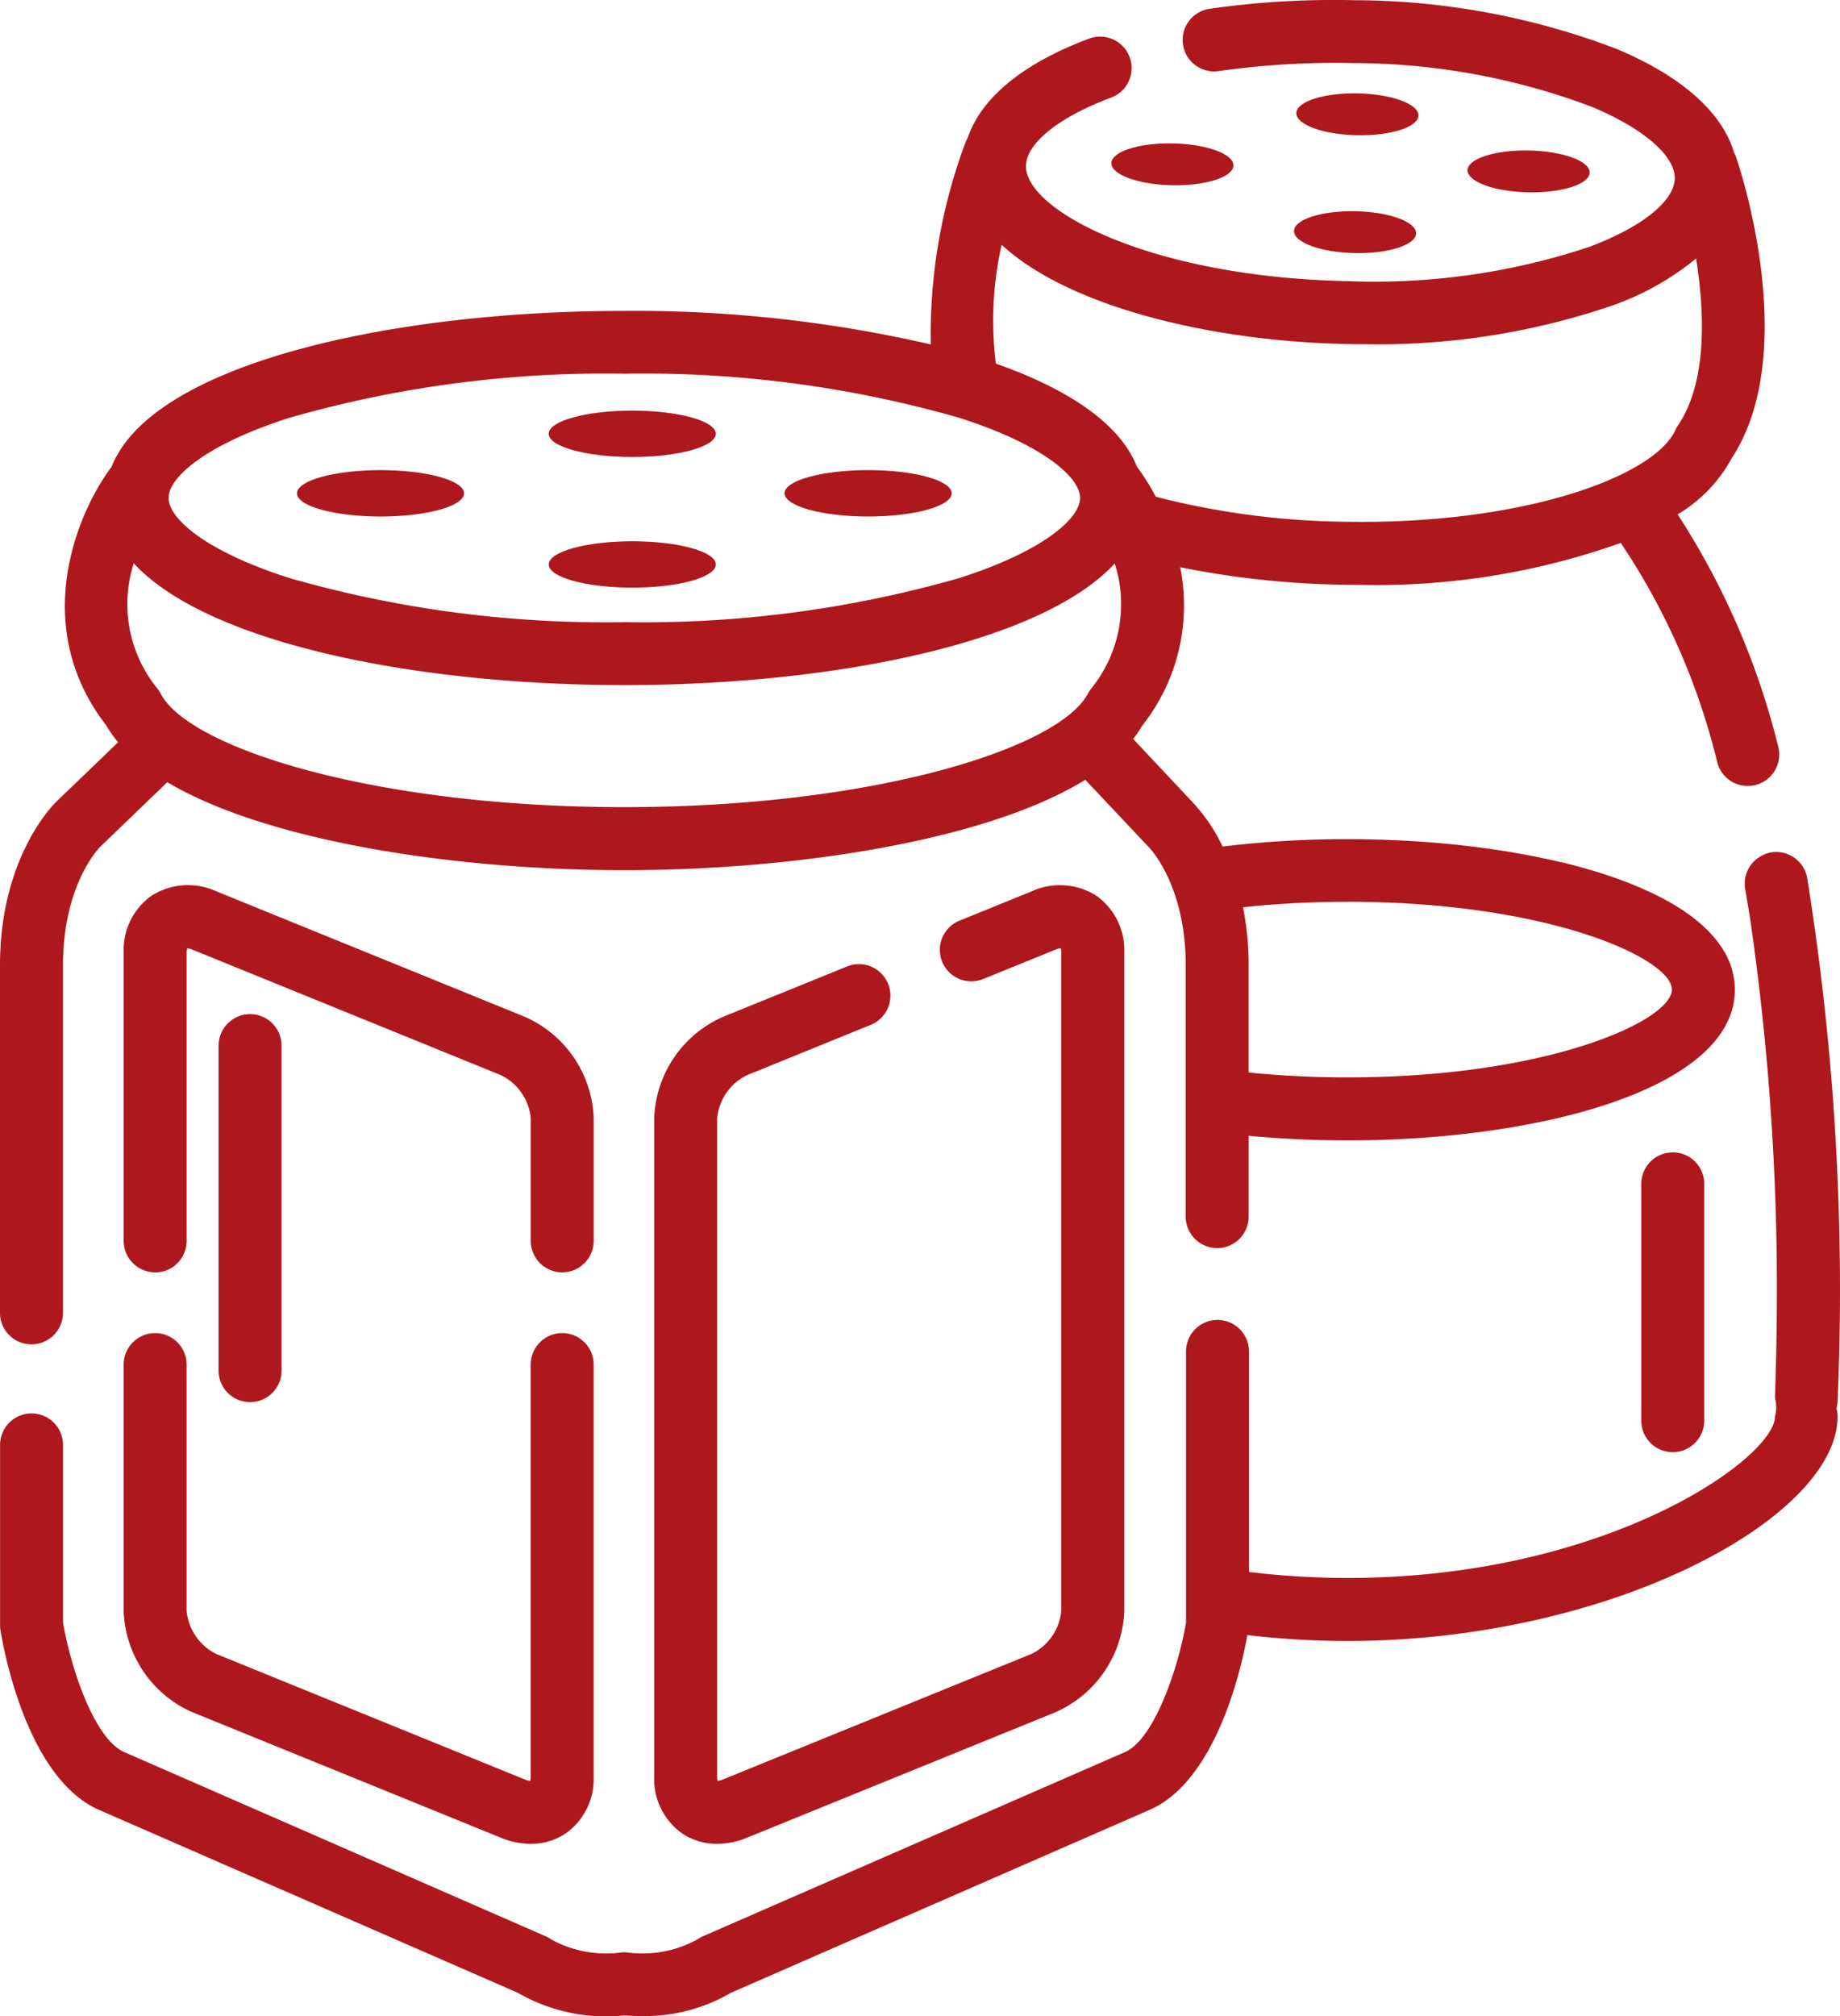
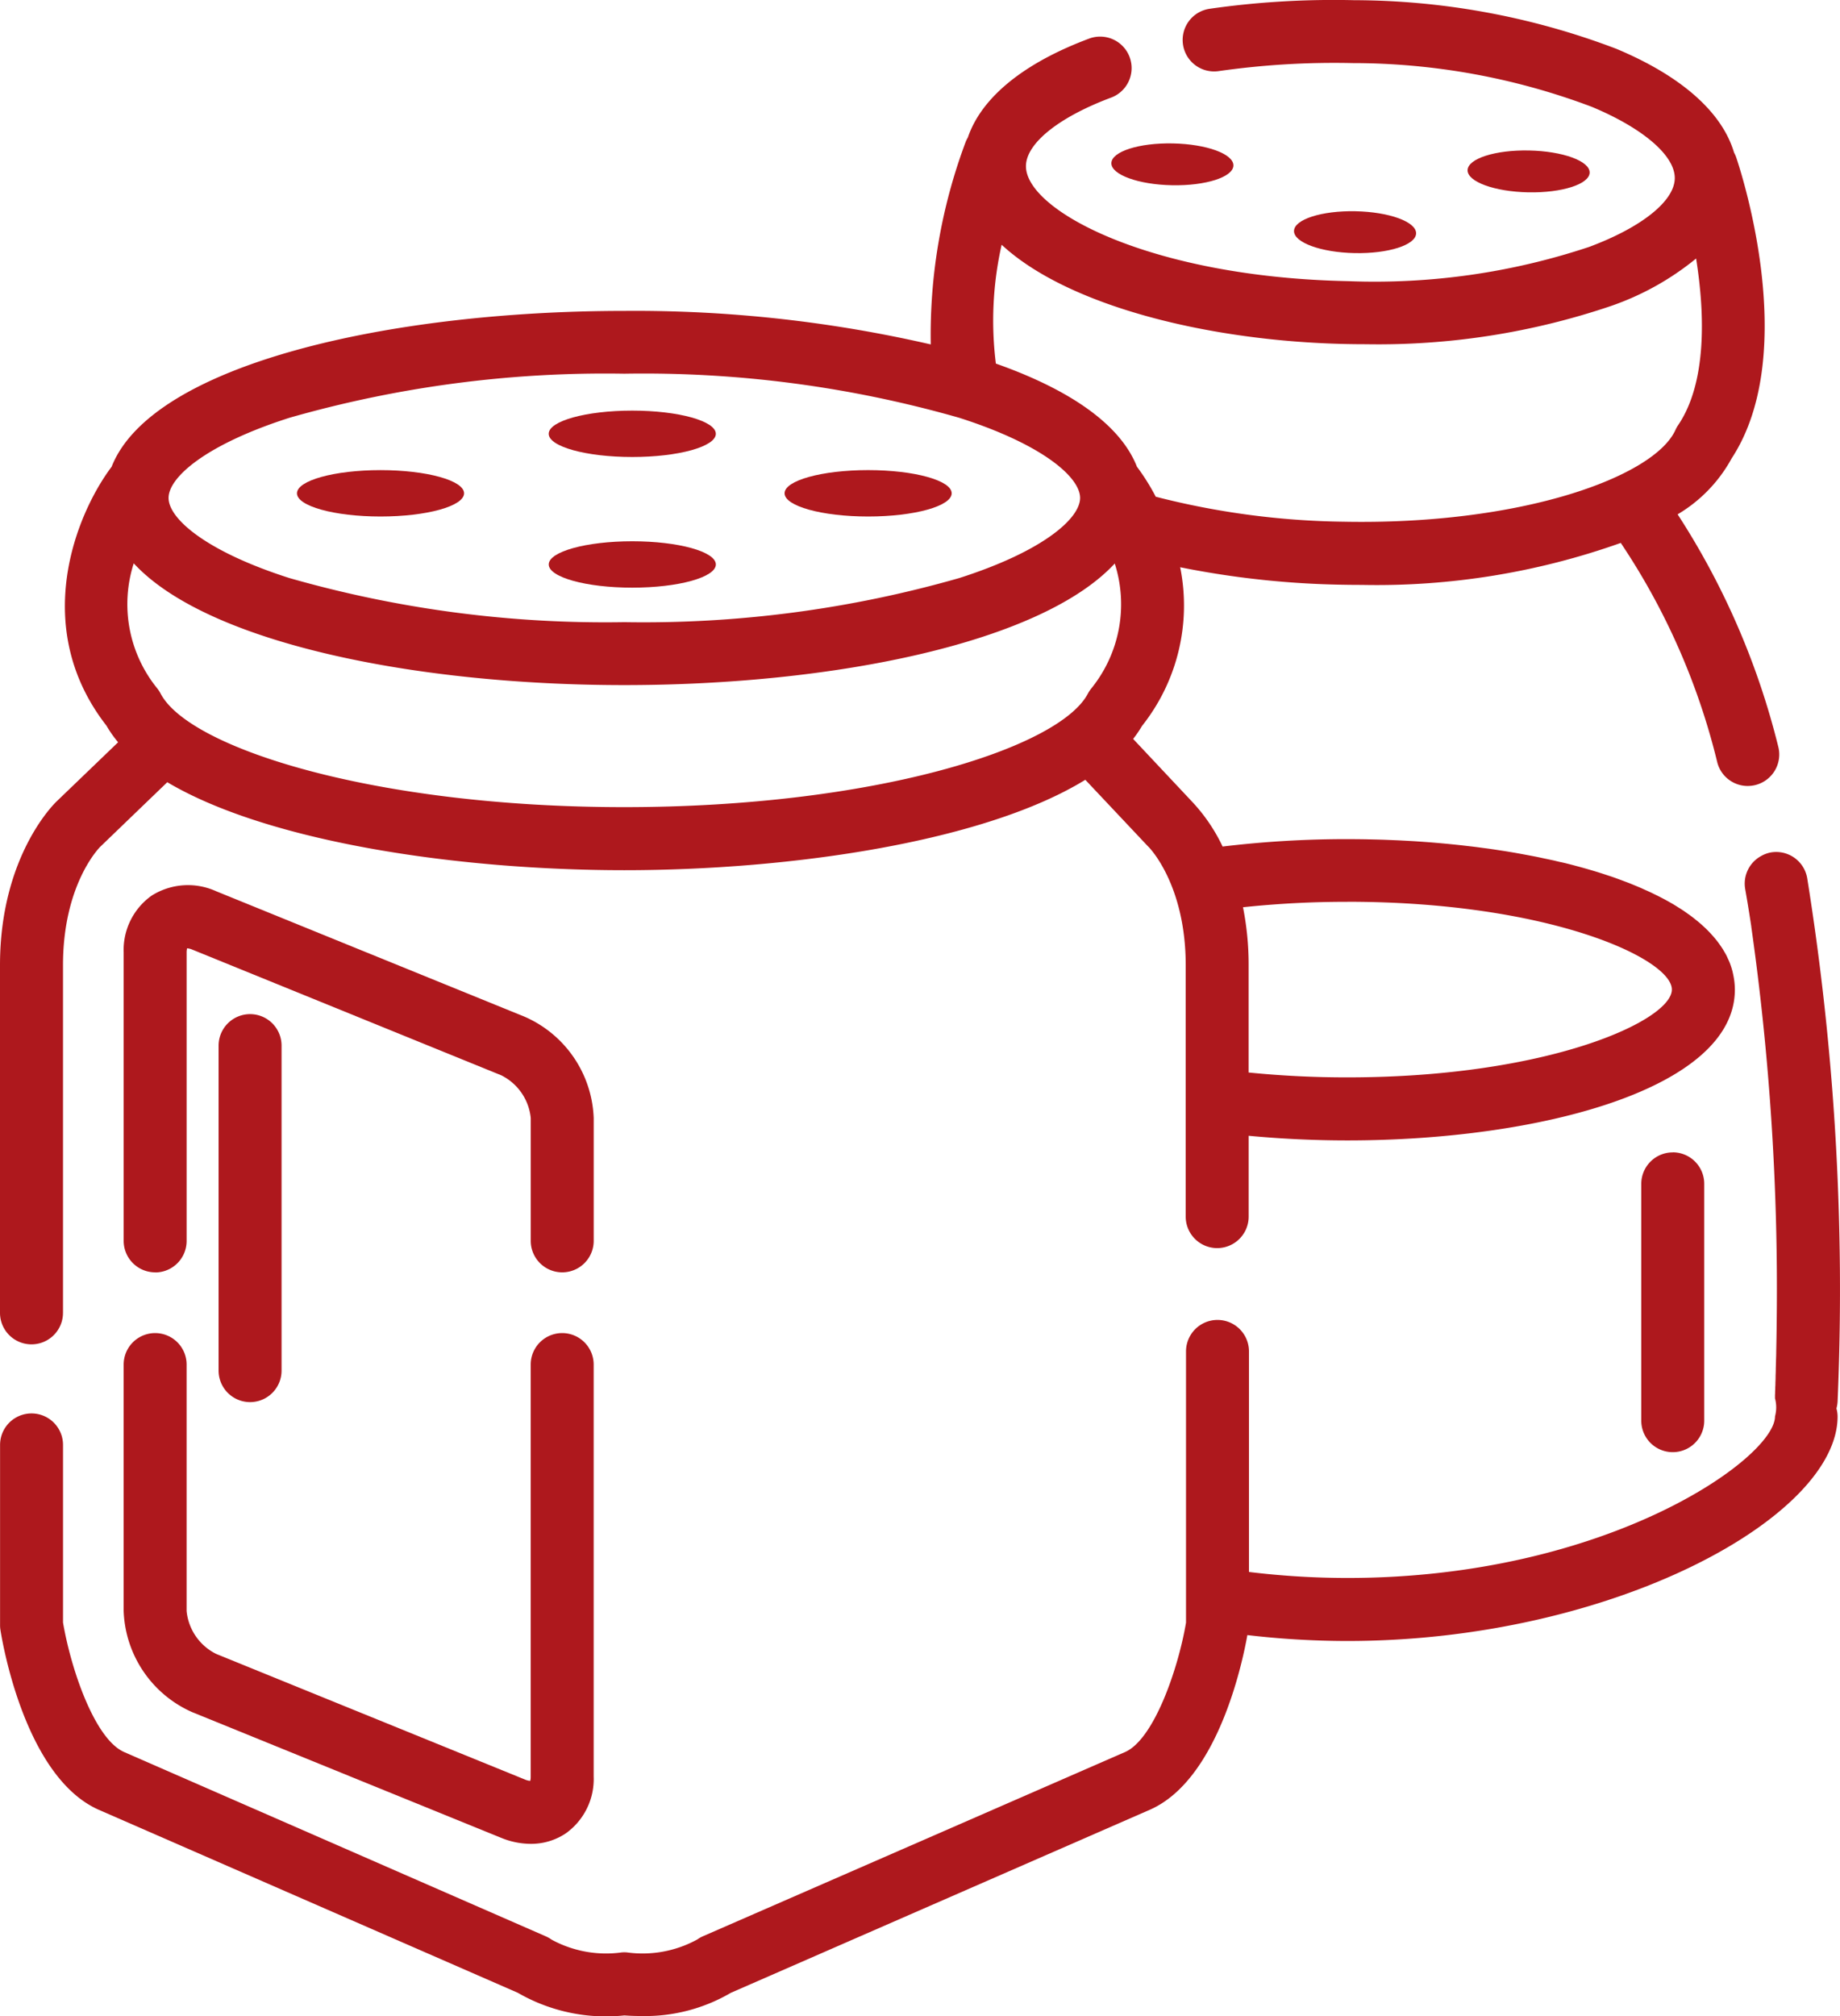
<svg xmlns="http://www.w3.org/2000/svg" width="107.496" height="117.729" viewBox="0 0 107.496 117.729">
  <defs>
    <clipPath id="clip-path">
      <rect id="Rectángulo_1119" data-name="Rectángulo 1119" width="107.496" height="117.729" fill="#ae181d" />
    </clipPath>
  </defs>
  <g id="Grupo_3766" data-name="Grupo 3766" clip-path="url(#clip-path)">
    <path id="Trazado_57028" data-name="Trazado 57028" d="M107.365,218.558a151.884,151.884,0,0,0-1.774-30.589,1.838,1.838,0,0,0-2.128-1.5,1.8,1.8,0,0,0-.548.2,1.834,1.834,0,0,0-.948,1.93q.193,1.1.359,2.2l0,.024a150.271,150.271,0,0,1,1.484,22.88c-.006.71-.017,1.351-.029,1.915v.006c0,.178-.008.348-.013.512,0,.016,0,.03,0,.045q-.006.231-.013.441c0,.019,0,.035,0,.053,0,.135-.007.263-.011.383,0,.018,0,.033,0,.051,0,.113-.006.219-.01.317,0,.016,0,.03,0,.044,0,.091-.006.173-.01.249,0,.018,0,.036,0,.054,0,.074-.006.14-.008.2,0,.019,0,.035,0,.053,0,.052-.005.1-.006.137,0,.018,0,.031,0,.046,0,.03,0,.056,0,.077s0,.03,0,.041,0,.02,0,.022a2.031,2.031,0,0,1,0,1.053c0,2.426-9.806,9.435-24.961,9.435a47.668,47.668,0,0,1-5.771-.35V215.608a1.839,1.839,0,1,0-3.678,0v15.836c-.446,2.657-1.858,6.8-3.553,7.556L41.089,249.756a1.614,1.614,0,0,0-.328.185,6.647,6.647,0,0,1-4.12.763,1.86,1.86,0,0,0-.309,0,6.66,6.66,0,0,1-4.095-.745,1.86,1.86,0,0,0-.354-.2L7.257,239c-1.718-.763-3.1-4.832-3.564-7.561V221.068a1.839,1.839,0,1,0-3.678,0v10.527a1.792,1.792,0,0,0,.023.288c.139.875,1.478,8.6,5.737,10.49l24.491,10.691a10.284,10.284,0,0,0,6.221,1.32c.327.024.643.034.948.034a9.925,9.925,0,0,0,5.273-1.354l24.5-10.7c3.944-1.752,5.379-8.527,5.676-10.191a50.27,50.27,0,0,0,5.844.345c15.424,0,28.638-7.21,28.638-13.113a1.815,1.815,0,0,0-.067-.466,1.886,1.886,0,0,0,.065-.384Z" transform="translate(-0.011 -136.688)" fill="#ae181d" />
    <path id="Trazado_57029" data-name="Trazado 57029" d="M286.813,48.664c1.97.039,3.579-.475,3.591-1.152s-1.571-1.253-3.542-1.293-3.577.476-3.591,1.15,1.573,1.255,3.542,1.295" transform="translate(-207.673 -33.883)" fill="#ae181d" />
    <path id="Trazado_57030" data-name="Trazado 57030" d="M243.3,32.525c-.013.675,1.573,1.254,3.541,1.293s3.576-.476,3.589-1.152-1.571-1.252-3.541-1.291S243.316,31.85,243.3,32.525Z" transform="translate(-178.372 -23)" fill="#ae181d" />
-     <path id="Trazado_57031" data-name="Trazado 57031" d="M287.325,22.873c1.971.039,3.578-.476,3.591-1.152s-1.572-1.253-3.541-1.293-3.578.475-3.591,1.151,1.571,1.254,3.541,1.294" transform="translate(-208.049 -14.975)" fill="#ae181d" />
    <path id="Trazado_57032" data-name="Trazado 57032" d="M324.812,35.367c1.969.039,3.576-.476,3.589-1.152s-1.572-1.252-3.541-1.292-3.577.475-3.59,1.15,1.572,1.255,3.542,1.294Z" transform="translate(-235.531 -24.135)" fill="#ae181d" />
    <path id="Trazado_57033" data-name="Trazado 57033" d="M125.006,121.152c2.7,0,4.882-.606,4.882-1.355s-2.185-1.354-4.882-1.354-4.881.607-4.881,1.354,2.185,1.355,4.881,1.355" transform="translate(-88.067 -86.834)" fill="#ae181d" />
    <path id="Trazado_57034" data-name="Trazado 57034" d="M69.9,105.582c2.7,0,4.881-.607,4.881-1.355s-2.184-1.354-4.881-1.354-4.882.606-4.882,1.354,2.185,1.355,4.882,1.355" transform="translate(-47.669 -75.419)" fill="#ae181d" />
    <path id="Trazado_57035" data-name="Trazado 57035" d="M129.882,91.205c0,.749-2.186,1.355-4.882,1.355s-4.882-.607-4.882-1.355S122.3,89.851,125,89.851s4.882.607,4.882,1.354" transform="translate(-88.062 -65.872)" fill="#ae181d" />
    <path id="Trazado_57036" data-name="Trazado 57036" d="M176.633,105.579c2.7,0,4.881-.607,4.881-1.356s-2.184-1.354-4.881-1.354-4.882.606-4.882,1.354,2.184,1.356,4.882,1.356" transform="translate(-125.915 -75.416)" fill="#ae181d" />
    <path id="Trazado_57037" data-name="Trazado 57037" d="M3.681,76.662v-20.3c0-4.683,2.09-6.826,2.173-6.909L9.773,45.68c5.913,3.507,17.019,5.138,26.7,5.138,9.807,0,21.08-1.675,26.933-5.279l3.63,3.853.072.073c.023.021,2.163,2.183,2.163,6.9V71.048a1.839,1.839,0,1,0,3.678,0v-4.72c1.889.178,3.831.271,5.771.271,11.247,0,22.634-3.024,22.634-8.806a4.365,4.365,0,0,0-.029-.471c-.006-.054-.014-.107-.023-.16-.015-.1-.034-.2-.056-.3-.014-.061-.026-.122-.043-.181-.034-.128-.075-.255-.121-.381l-.006-.02c-.041-.108-.091-.215-.14-.32-.022-.047-.041-.095-.065-.142-.049-.1-.105-.191-.161-.286-.031-.054-.062-.108-.1-.163-.058-.091-.121-.178-.185-.267-.041-.055-.08-.112-.124-.166-.067-.085-.137-.17-.211-.253-.048-.055-.1-.11-.147-.165-.076-.081-.154-.163-.236-.243-.054-.054-.11-.106-.168-.159-.085-.078-.171-.156-.262-.234-.06-.052-.124-.1-.187-.153-.094-.076-.189-.152-.289-.226-.065-.048-.132-.1-.2-.143-.1-.074-.208-.149-.318-.222-.065-.043-.132-.085-.2-.126-.119-.075-.237-.151-.36-.224-.041-.024-.085-.047-.126-.071q-.454-.261-.952-.5l-.114-.057c-.132-.064-.271-.125-.409-.187-.089-.04-.175-.08-.265-.12-.131-.056-.266-.112-.4-.167-.1-.042-.2-.084-.307-.124-.132-.052-.269-.1-.405-.153-.11-.041-.221-.082-.335-.123-.136-.048-.274-.1-.413-.142l-.36-.119c-.139-.045-.277-.089-.419-.131-.126-.039-.254-.076-.383-.114s-.282-.081-.425-.121-.269-.073-.4-.108-.286-.076-.43-.112-.287-.07-.432-.1-.284-.069-.429-.1-.315-.069-.473-.1c-.136-.029-.27-.06-.408-.087-.2-.042-.412-.081-.619-.12l-.487-.09c-.231-.041-.463-.081-.7-.12-.128-.021-.257-.039-.386-.06-.185-.028-.371-.057-.558-.084-.137-.02-.278-.038-.418-.056-.18-.024-.361-.049-.542-.071-.142-.018-.286-.033-.429-.05-.181-.021-.363-.043-.546-.062-.144-.015-.289-.03-.434-.044-.184-.019-.367-.035-.551-.052l-.438-.038c-.187-.015-.372-.029-.559-.043l-.438-.03c-.191-.013-.383-.023-.574-.033l-.425-.023-.6-.025c-.133-.005-.266-.011-.4-.015-.223-.007-.445-.011-.669-.017-.112,0-.226-.006-.34-.007-.335-.005-.671-.008-1.008-.008a60.606,60.606,0,0,0-7.29.433,10.212,10.212,0,0,0-1.734-2.567L66.2,43.152a6.529,6.529,0,0,0,.517-.756,11.309,11.309,0,0,0,2.231-9.269,52.252,52.252,0,0,0,9.466,1.02q.582.011,1.155.011a42.528,42.528,0,0,0,15.119-2.452,39.9,39.9,0,0,1,5.645,12.841,1.837,1.837,0,0,0,1.734,1.353c.013,0,.026,0,.039,0a1.858,1.858,0,0,0,.485-.065,1.839,1.839,0,0,0,1.291-2.258A44.474,44.474,0,0,0,98.01,30.037a8.562,8.562,0,0,0,3.157-3.269c4.1-6.261.412-17.152.251-17.616a1.779,1.779,0,0,0-.112-.241c-.7-2.361-3.079-4.474-6.885-6.063A43.316,43.316,0,0,0,79.094.012a51.1,51.1,0,0,0-8.411.5,1.839,1.839,0,1,0,.533,3.639,47.681,47.681,0,0,1,7.805-.465A39.606,39.606,0,0,1,93,6.241c3.014,1.258,4.87,2.863,4.843,4.187S95.9,13.281,92.841,14.42a39.66,39.66,0,0,1-14.073,2c-11.57-.229-18.881-4.145-18.83-6.739.026-1.324,1.945-2.853,5.007-3.992a1.839,1.839,0,0,0-1.281-3.447c-3.869,1.438-6.33,3.458-7.122,5.793a1.7,1.7,0,0,0-.117.23,32.111,32.111,0,0,0-2.049,11.849,77.113,77.113,0,0,0-17.9-1.957c-13.724,0-27.6,3.119-29.954,9.1-2.1,2.791-4.771,9.393-.3,15.124a6.646,6.646,0,0,0,.679.966L3.309,46.8C3.174,46.928,0,50.012,0,56.368v20.3a1.84,1.84,0,1,0,3.68,0Zm75.037-24c11.759,0,18.955,3.32,18.955,5.127s-7.2,5.128-18.955,5.128a57.474,57.474,0,0,1-5.771-.284V56.364a17.127,17.127,0,0,0-.329-3.382A57.191,57.191,0,0,1,78.719,52.665ZM58.525,14.3c3.886,3.6,12.192,5.635,20.173,5.792.369.007.735.011,1.1.011a42.354,42.354,0,0,0,14.327-2.236,16.157,16.157,0,0,0,4.964-2.769c.527,3.3.615,7.278-1.048,9.728a1.825,1.825,0,0,0-.155.277c-1.234,2.741-9,5.57-19.4,5.364a46.358,46.358,0,0,1-10.965-1.458,12.851,12.851,0,0,0-1.1-1.754c-.991-2.523-4.028-4.536-8.24-6.021a20.139,20.139,0,0,1,.335-6.933ZM16.905,24.4a67.058,67.058,0,0,1,19.569-2.576A67.055,67.055,0,0,1,56.043,24.4c4.876,1.557,7.058,3.472,7.058,4.679s-2.182,3.121-7.058,4.679a67.05,67.05,0,0,1-19.568,2.576,67.058,67.058,0,0,1-19.569-2.576C12.03,32.2,9.848,30.287,9.848,29.08S12.03,25.959,16.905,24.4ZM7.814,32.9c4.33,4.681,16.553,7.109,28.66,7.109s24.315-2.424,28.652-7.1a7.813,7.813,0,0,1-1.378,7.306,1.893,1.893,0,0,0-.193.294c-1.679,3.187-12.512,6.627-27.085,6.627S11.054,43.7,9.384,40.506a1.87,1.87,0,0,0-.194-.3A7.8,7.8,0,0,1,7.813,32.9Z" transform="translate(0 -0.001)" fill="#ae181d" />
    <path id="Trazado_57038" data-name="Trazado 57038" d="M31.1,313.848l18.033,7.333a4.582,4.582,0,0,0,1.726.352,3.634,3.634,0,0,0,2.047-.608,3.889,3.889,0,0,0,1.634-3.318V293.545a1.839,1.839,0,1,0-3.678,0v24.063a.961.961,0,0,1-.028.248,1,1,0,0,1-.315-.081l-18.032-7.333a3.133,3.133,0,0,1-1.728-2.505V293.545a1.839,1.839,0,0,0-3.678,0v14.392a6.72,6.72,0,0,0,4.019,5.912Z" transform="translate(-19.857 -213.857)" fill="#ae181d" />
    <path id="Trazado_57039" data-name="Trazado 57039" d="M28.915,216.333a1.839,1.839,0,0,0,1.839-1.839V197.652a.915.915,0,0,1,.028-.248.993.993,0,0,1,.315.081l18.033,7.333a3.131,3.131,0,0,1,1.728,2.5v7.17a1.839,1.839,0,1,0,3.678,0v-7.17a6.727,6.727,0,0,0-4.021-5.912l-18.032-7.333a3.981,3.981,0,0,0-3.773.255,3.889,3.889,0,0,0-1.634,3.318v16.841a1.838,1.838,0,0,0,1.838,1.84Z" transform="translate(-19.851 -142.025)" fill="#ae181d" />
-     <path id="Trazado_57040" data-name="Trazado 57040" d="M144.844,249.088a3.631,3.631,0,0,0,2.047.607,4.587,4.587,0,0,0,1.726-.352l18.033-7.333a6.728,6.728,0,0,0,4.021-5.912V197.643a3.89,3.89,0,0,0-1.634-3.318,3.979,3.979,0,0,0-3.774-.255l-4.2,1.707a1.839,1.839,0,1,0,1.385,3.407l4.2-1.707a1.008,1.008,0,0,1,.315-.081.917.917,0,0,1,.029.248V236.1a3.132,3.132,0,0,1-1.729,2.5l-18.033,7.333a.992.992,0,0,1-.315.081.958.958,0,0,1-.028-.248V207.314a3.128,3.128,0,0,1,1.729-2.5l7.246-2.947a1.839,1.839,0,0,0-1.385-3.408L147.23,201.4a6.724,6.724,0,0,0-4.021,5.912v38.454A3.892,3.892,0,0,0,144.844,249.088Z" transform="translate(-104.99 -142.019)" fill="#ae181d" />
    <path id="Trazado_57041" data-name="Trazado 57041" d="M47.854,223.753v18.979a1.839,1.839,0,1,0,3.678,0V223.753a1.839,1.839,0,1,0-3.678,0" transform="translate(-35.083 -162.691)" fill="#ae181d" />
    <path id="Trazado_57042" data-name="Trazado 57042" d="M361.142,252.165A1.839,1.839,0,0,0,359.3,254v13.832a1.839,1.839,0,0,0,3.678,0V254a1.838,1.838,0,0,0-1.839-1.839" transform="translate(-263.414 -184.868)" fill="#ae181d" />
  </g>
</svg>